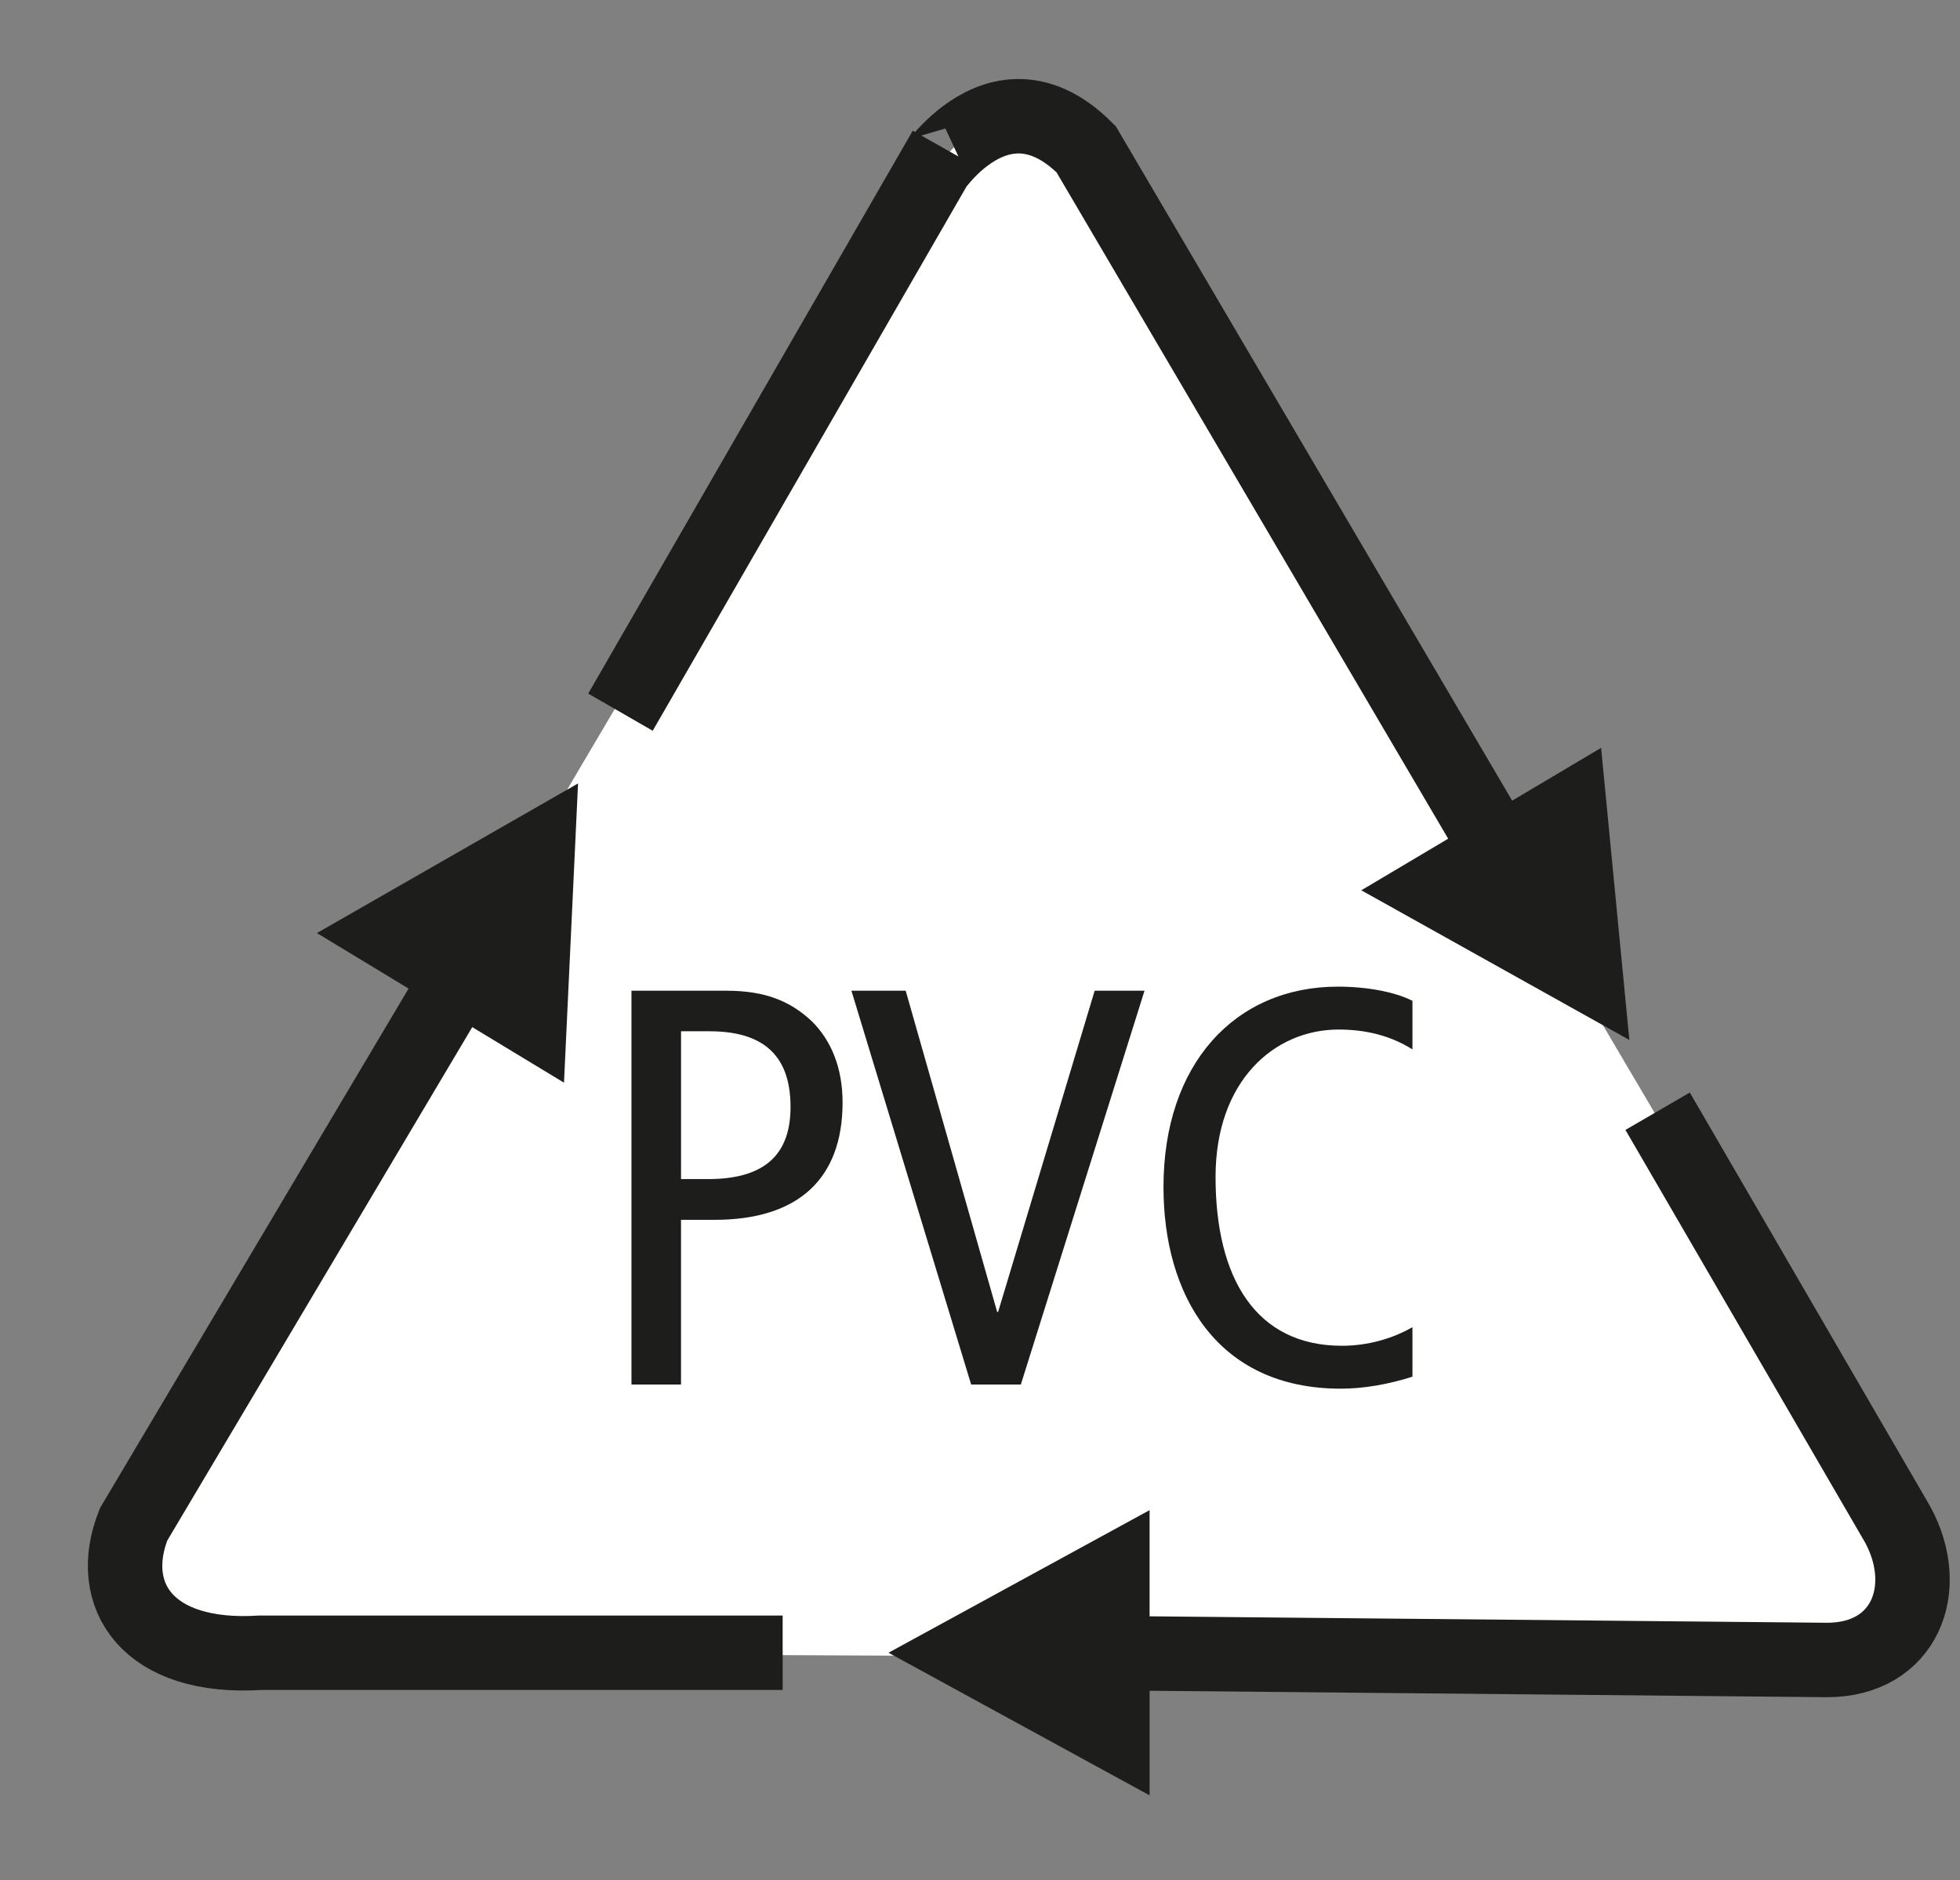
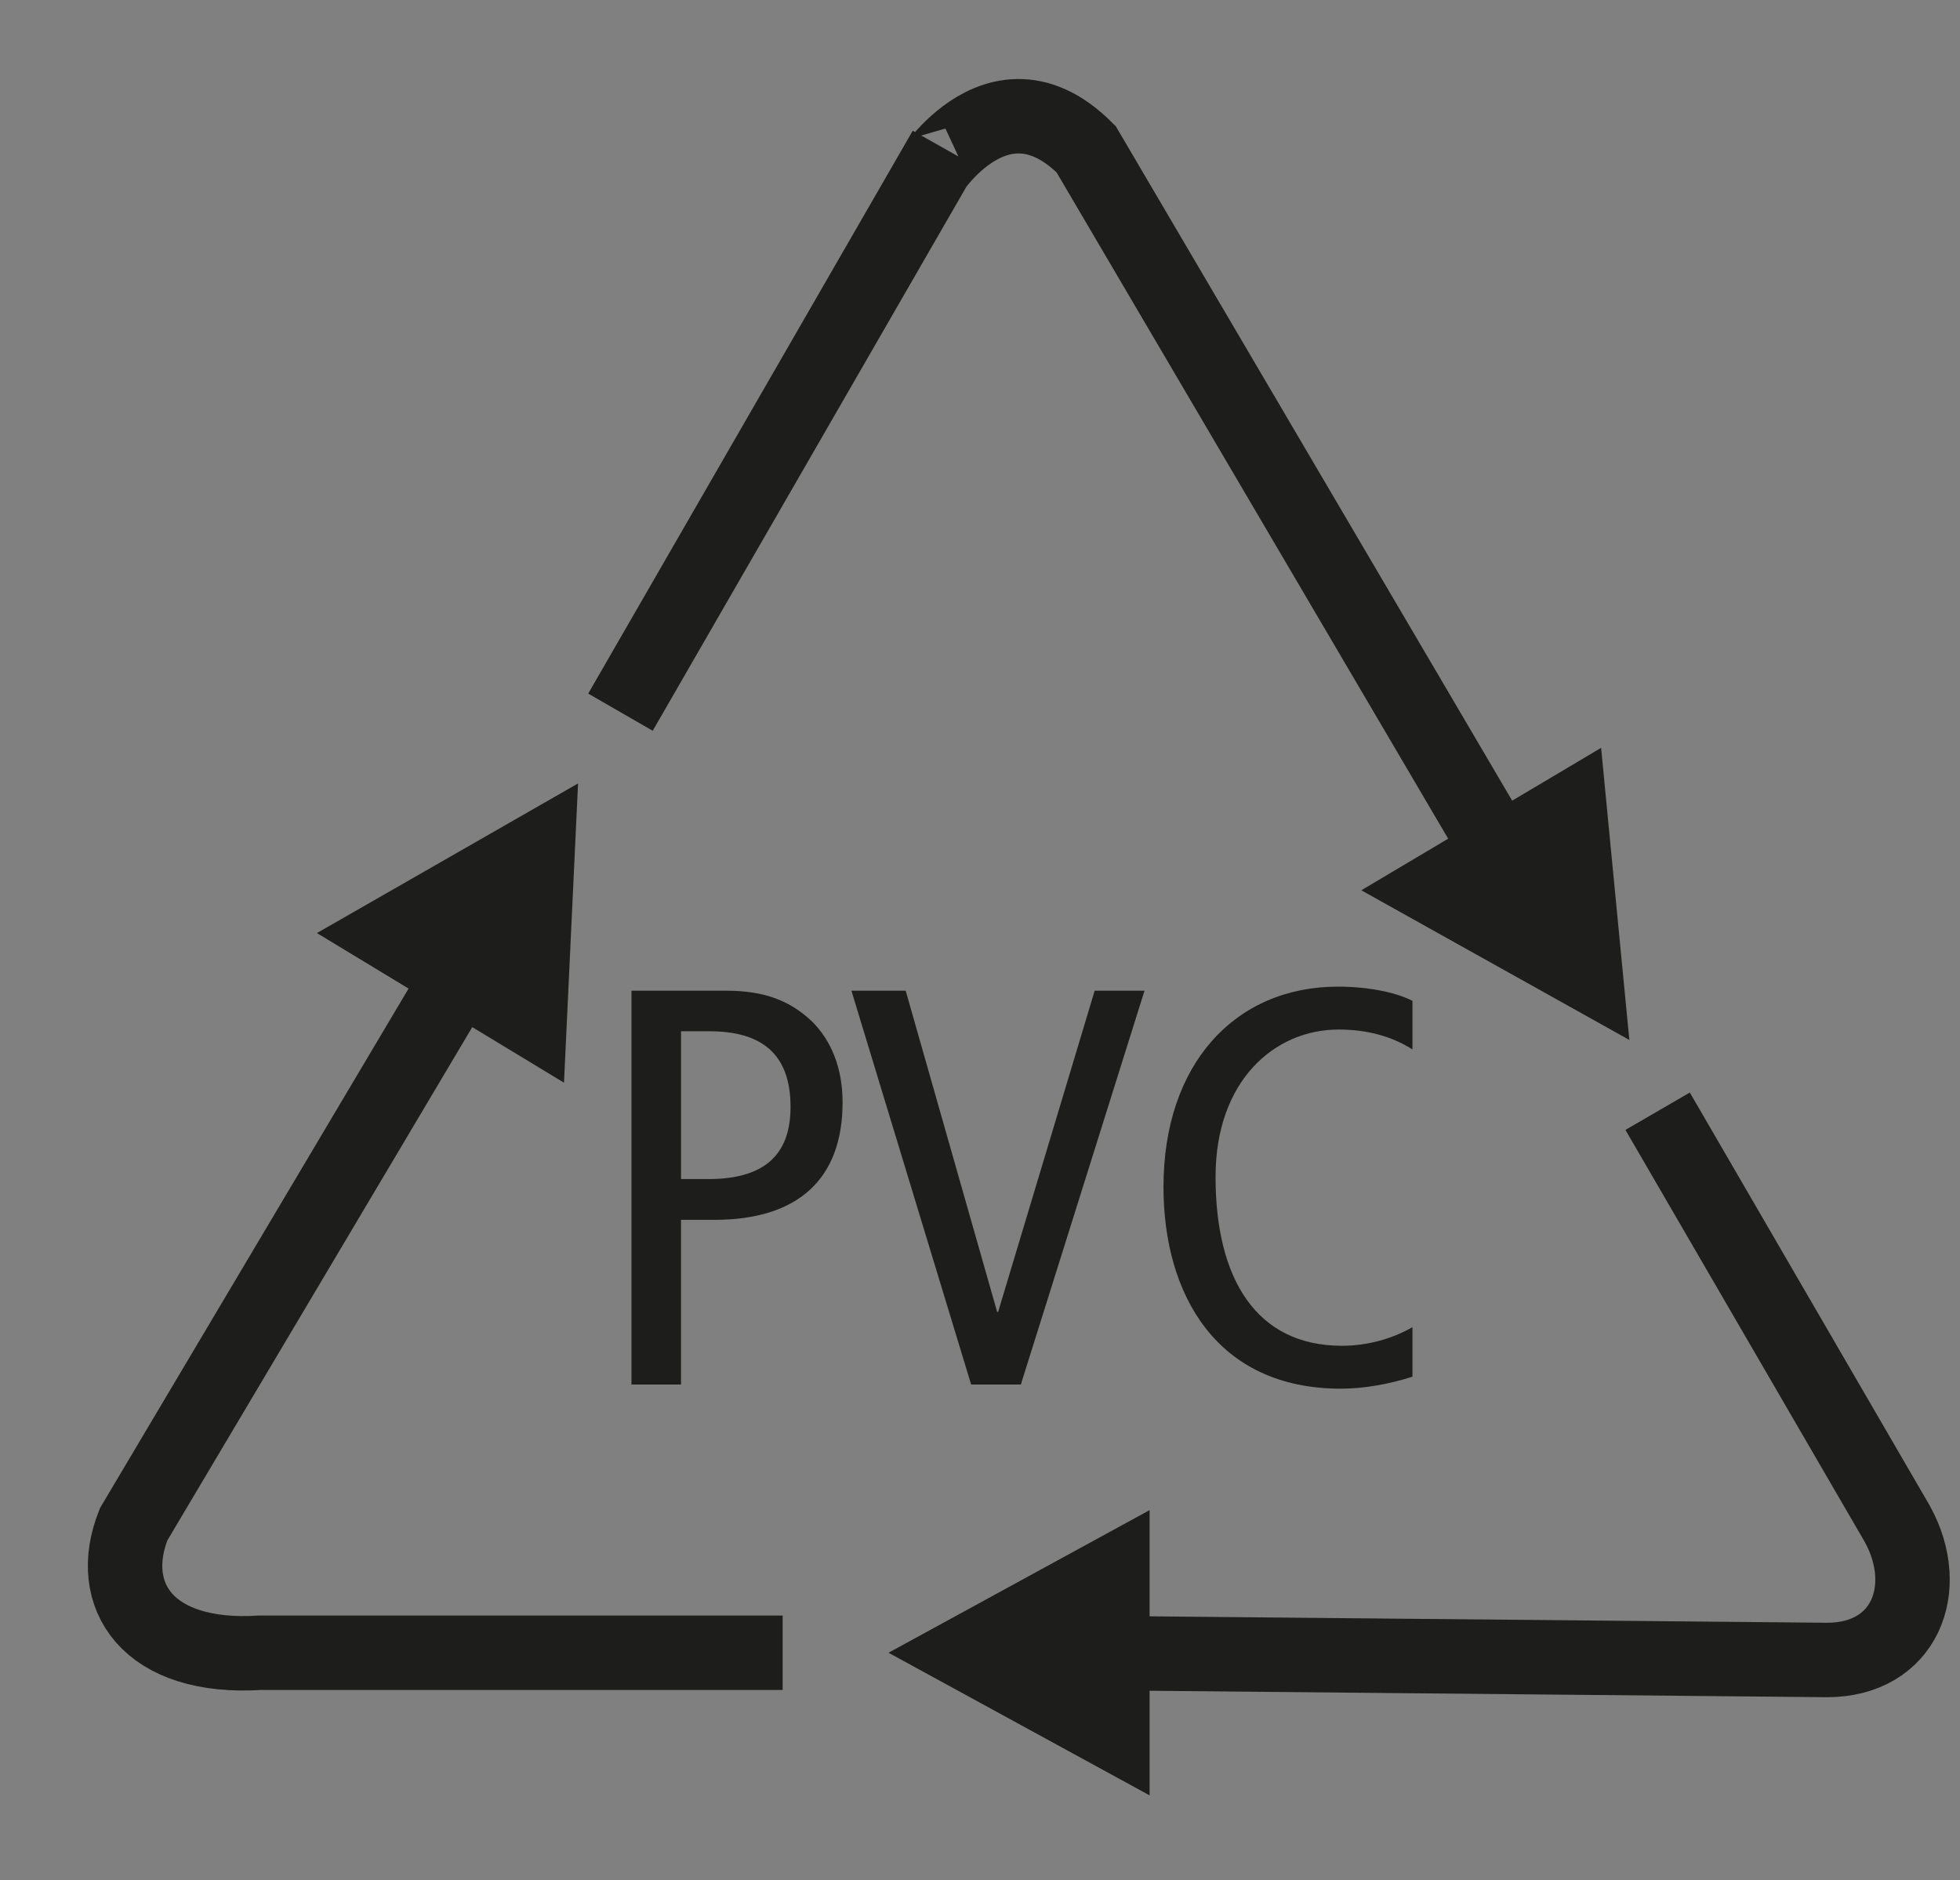
<svg xmlns="http://www.w3.org/2000/svg" id="Ebene_1" data-name="Ebene 1" viewBox="0 0 714.05 685">
  <rect x="0" y="0" width="714.05" height="685" fill="#808080" stroke="none" />
  <defs>
    <style>
      .cls-1, .cls-2 {
        fill: none;
      }

      .cls-1, .cls-3, .cls-4, .cls-5 {
        stroke-width: 0px;
      }

      .cls-2 {
        stroke: #1d1d1b;
        stroke-miterlimit: 2.61;
        stroke-width: 27.12px;
      }

      .cls-3 {
        fill: #fff;
      }

      .cls-6 {
        clip-path: url(#clippath);
      }

      .cls-4, .cls-5 {
        fill: #1d1d1b;
      }

      .cls-5 {
        fill-rule: evenodd;
      }
    </style>
    <clipPath id="clippath">
      <rect class="cls-1" width="714.05" height="685" />
    </clipPath>
  </defs>
-   <polygon class="cls-3" points="94.89 602.12 69.2 599.48 53.79 589.13 46.03 573.62 48.68 555.34 344.27 54.4 341.68 59.6 351.97 49.2 359.67 44.02 369.96 41.41 382.83 44.02 395.71 54.4 691.23 555.34 696.41 573.62 693.88 589.13 683.53 599.48 665.6 604.77 94.89 602.12" />
  <g class="cls-6">
    <path class="cls-2" d="M542.15,303.57L395.71,54.4c-36.04-36.35-64.31,23.36-51.44,0l-118.23,205.06M387.95,602.12l277.66,2.64c28.27,0,38.5-25.97,25.69-49.43l-87.41-150.49M179.72,334.73l-131.04,220.61c-10.35,25.98,5.12,49.43,46.21,46.78h190.24" />
    <polygon class="cls-5" points="210.59 285.42 115.46 339.93 205.47 394.44 210.59 285.42" />
    <polygon class="cls-5" points="583.3 272.45 495.94 324.35 593.59 378.87 583.3 272.45" />
    <polygon class="cls-5" points="418.81 654.08 418.81 550.17 323.69 602.12 418.81 654.08" />
  </g>
  <g>
    <path class="cls-4" d="M230.07,360.93h34.48c14.43,0,23.45,3.91,31.09,11.03,7.18,7.01,11.32,17.13,11.32,29.66,0,27.93-16.26,42.79-46.67,42.79h-12.19v60h-18.05v-143.48ZM248.11,429.56h9.89c22.01,0,30-10.23,30-26.32,0-19.72-11.03-27.53-29.54-27.53h-10.35v53.85Z" />
    <path class="cls-4" d="M310.18,360.93h19.77l33.33,117.04h.34l35.18-117.04h18.16l-45.06,143.48h-18.1l-43.62-143.48Z" />
    <path class="cls-4" d="M514.56,501.55c-8.62,2.76-17.71,4.37-26.09,4.37-45.46,0-64.6-34.6-64.6-73.48,0-44.83,26.09-72.99,63.57-72.99,10.29,0,20.57,1.84,27.13,5.17v17.7c-7.82-4.94-16.84-7.24-26.9-7.24-23.45,0-44.83,18.74-44.83,53.68,0,37.04,14.77,61.53,46.04,61.53,9.25,0,18.33-2.53,25.69-6.78v18.05Z" />
  </g>
</svg>